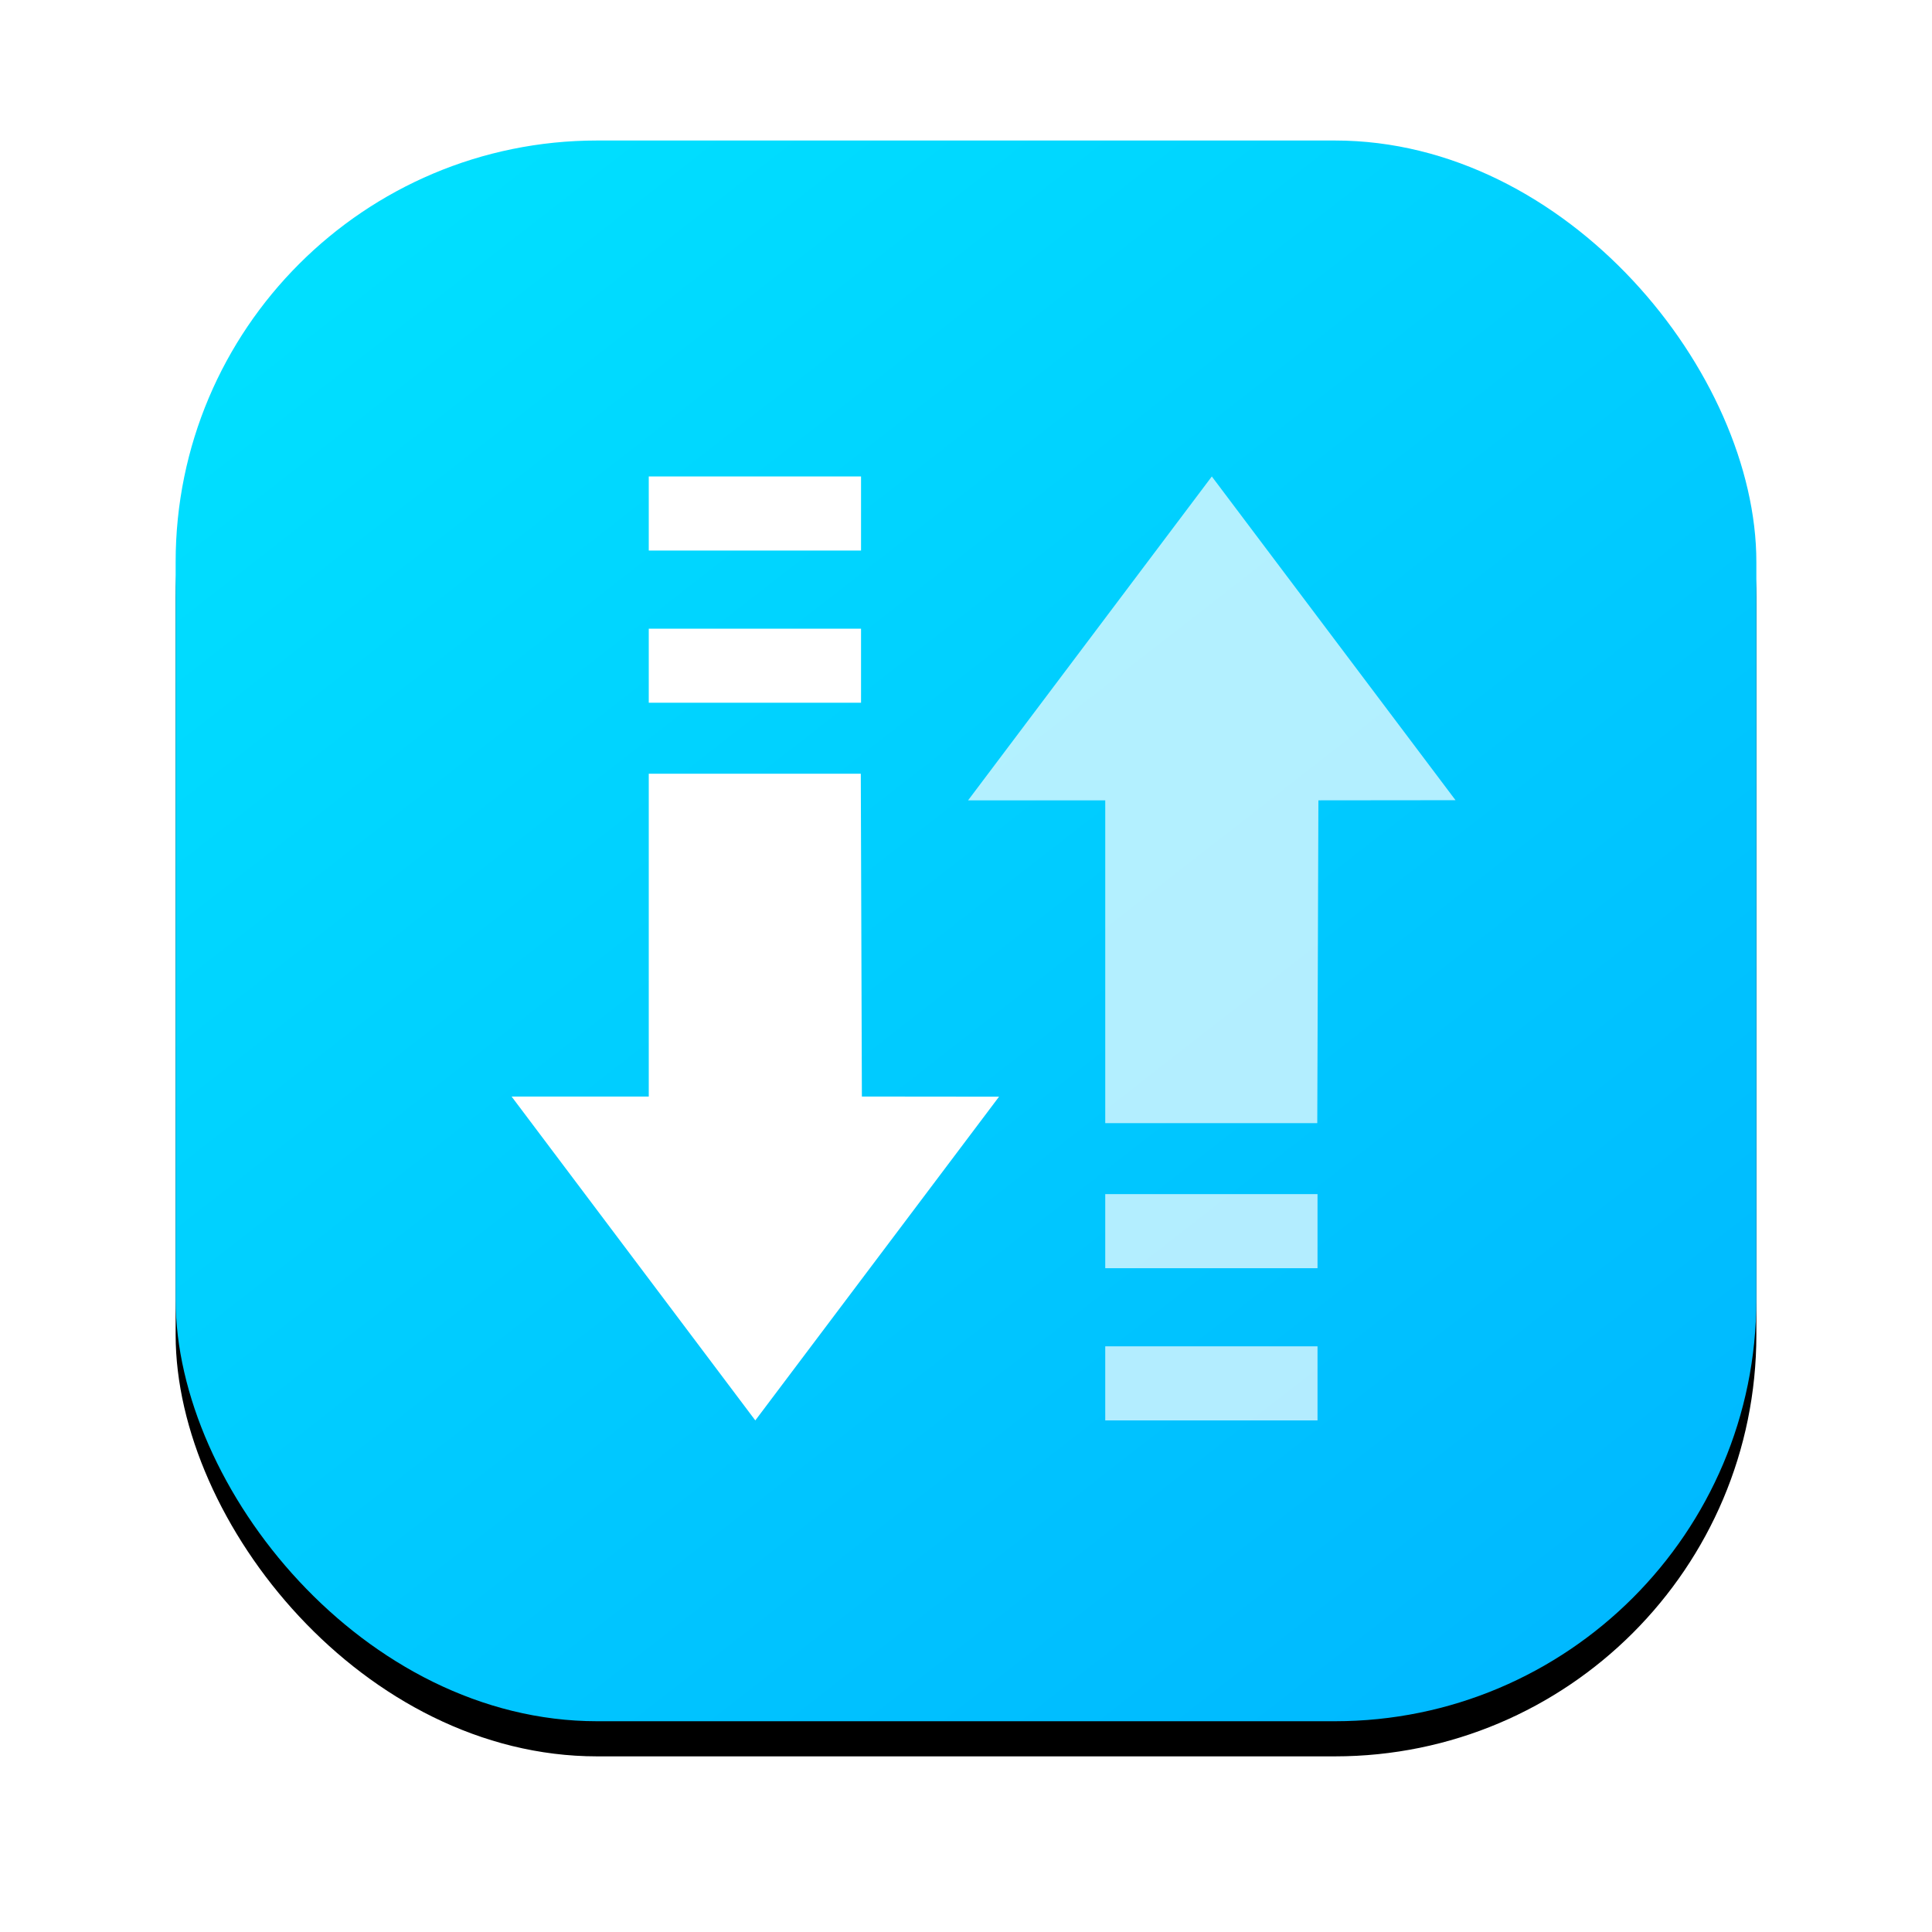
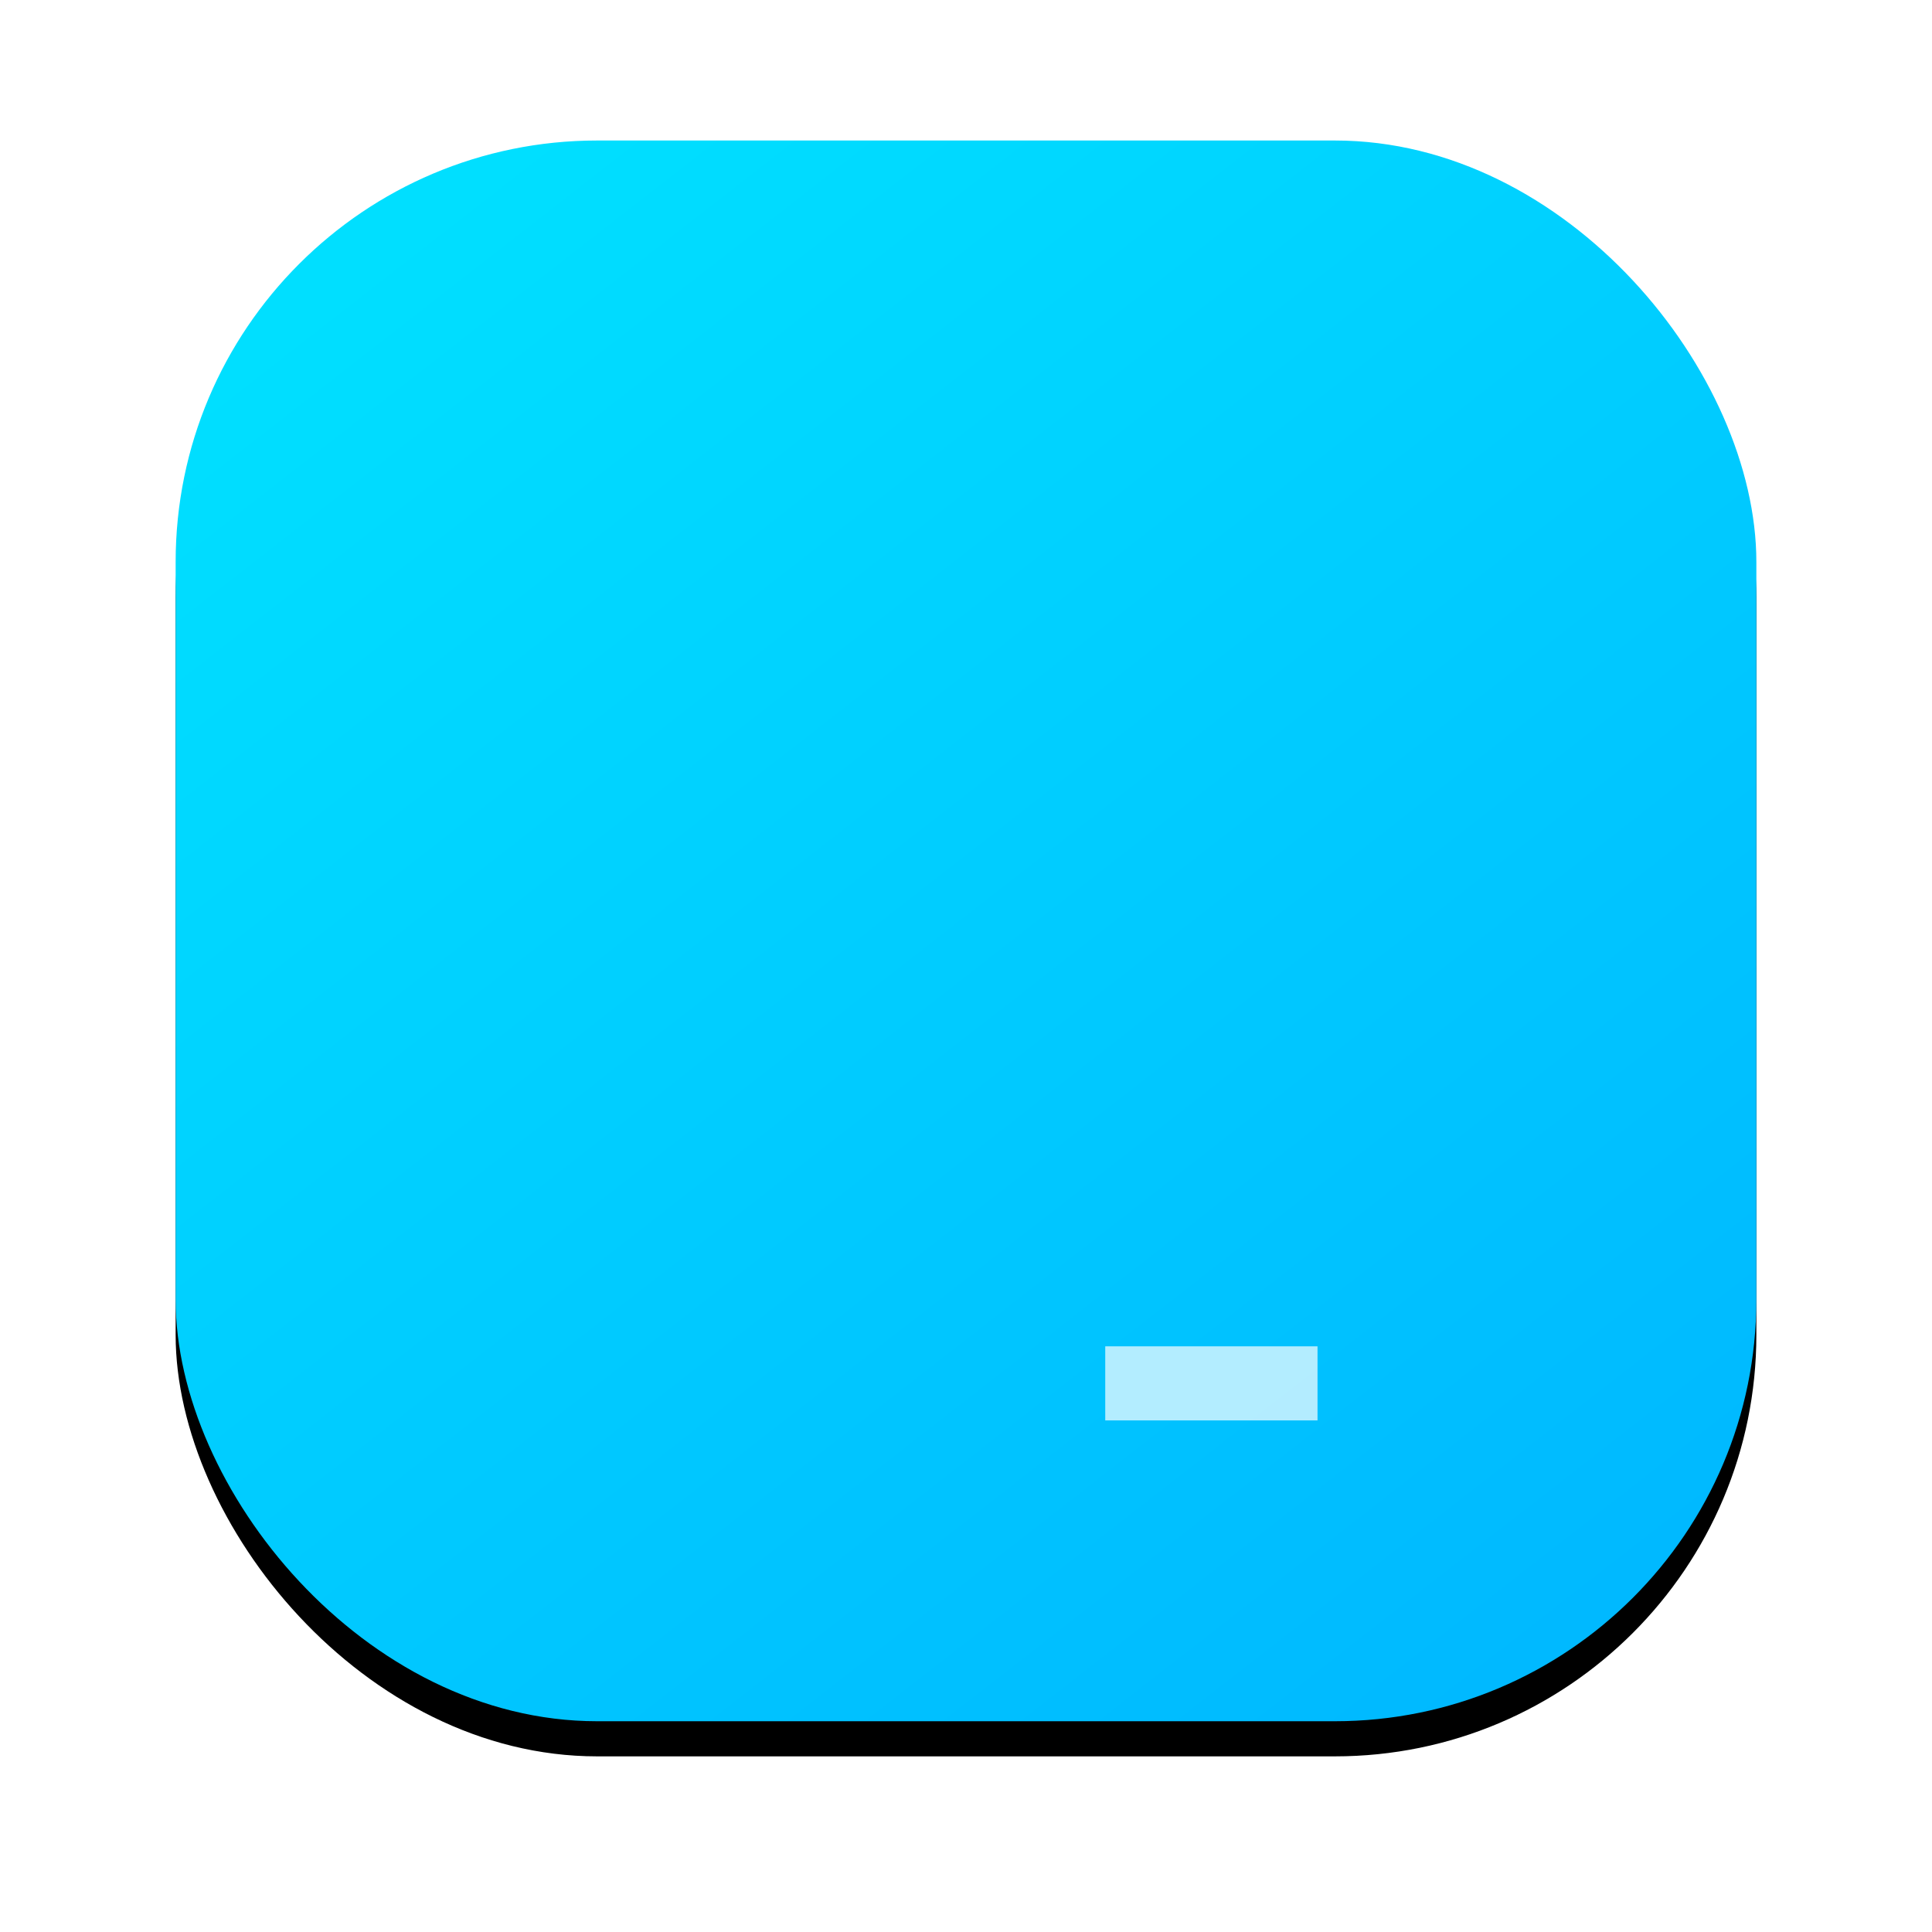
<svg xmlns="http://www.w3.org/2000/svg" xmlns:xlink="http://www.w3.org/1999/xlink" width="55px" height="55px" viewBox="0 0 55 55" version="1.1">
  <title>xxxhdpi/数据</title>
  <desc>Created with Sketch.</desc>
  <defs>
    <linearGradient x1="22.084%" y1="0%" x2="100%" y2="100%" id="linearGradient-1">
      <stop stop-color="#00DFFF" offset="0%" />
      <stop stop-color="#00B5FF" offset="100%" />
    </linearGradient>
    <rect id="path-2" x="0" y="0" width="45" height="45" rx="12" />
    <filter x="-17.8%" y="-15.6%" width="135.6%" height="135.6%" filterUnits="objectBoundingBox" id="filter-3">
      <feOffset dx="0" dy="1" in="SourceAlpha" result="shadowOffsetOuter1" />
      <feGaussianBlur stdDeviation="2.5" in="shadowOffsetOuter1" result="shadowBlurOuter1" />
      <feColorMatrix values="0 0 0 0 0   0 0 0 0 0   0 0 0 0 0  0 0 0 0.1 0" type="matrix" in="shadowBlurOuter1" />
    </filter>
  </defs>
  <g id="Page-1" stroke="none" stroke-width="1" fill="none" fill-rule="evenodd">
    <g id="全面提升用户体验" transform="translate(-431, -386)">
      <g id="数据" transform="translate(436, 390)">
        <g id="Rectangle-6">
          <use fill="black" fill-opacity="1" filter="url(#filter-3)" xlink:href="#path-2" />
          <use fill="url(#linearGradient-1)" fill-rule="evenodd" xlink:href="#path-2" />
        </g>
        <g id="线上线下" transform="translate(9, 9)" fill="#FFFFFF" fill-rule="nonzero">
-           <path d="M10.505,9.027 L4.469,9.027 L4.469,18.216 L0.564,18.216 L7.502,27.436 L14.441,18.22 L10.536,18.216 L10.505,9.027 L10.505,9.027 Z M4.469,0.564 L10.512,0.564 L10.512,2.673 L4.469,2.673 L4.469,0.564 L4.469,0.564 L4.469,0.564 Z M4.469,4.897 L10.512,4.897 L10.512,7.006 L4.469,7.006 L4.469,4.897 L4.469,4.897 L4.469,4.897 Z" id="形状" />
-           <polygon id="路径" fill-opacity="0.7" points="20.498 0.564 13.559 9.784 17.464 9.784 17.464 18.973 23.5 18.973 23.532 9.784 27.436 9.78 20.498 0.564" />
          <polygon id="路径" fill-opacity="0.7" points="17.464 25.327 23.507 25.327 23.507 27.436 17.464 27.436 17.464 25.327 17.464 25.327" />
-           <polygon id="路径" fill-opacity="0.7" points="17.464 20.994 23.507 20.994 23.507 23.103 17.464 23.103" />
        </g>
      </g>
    </g>
  </g>
</svg>